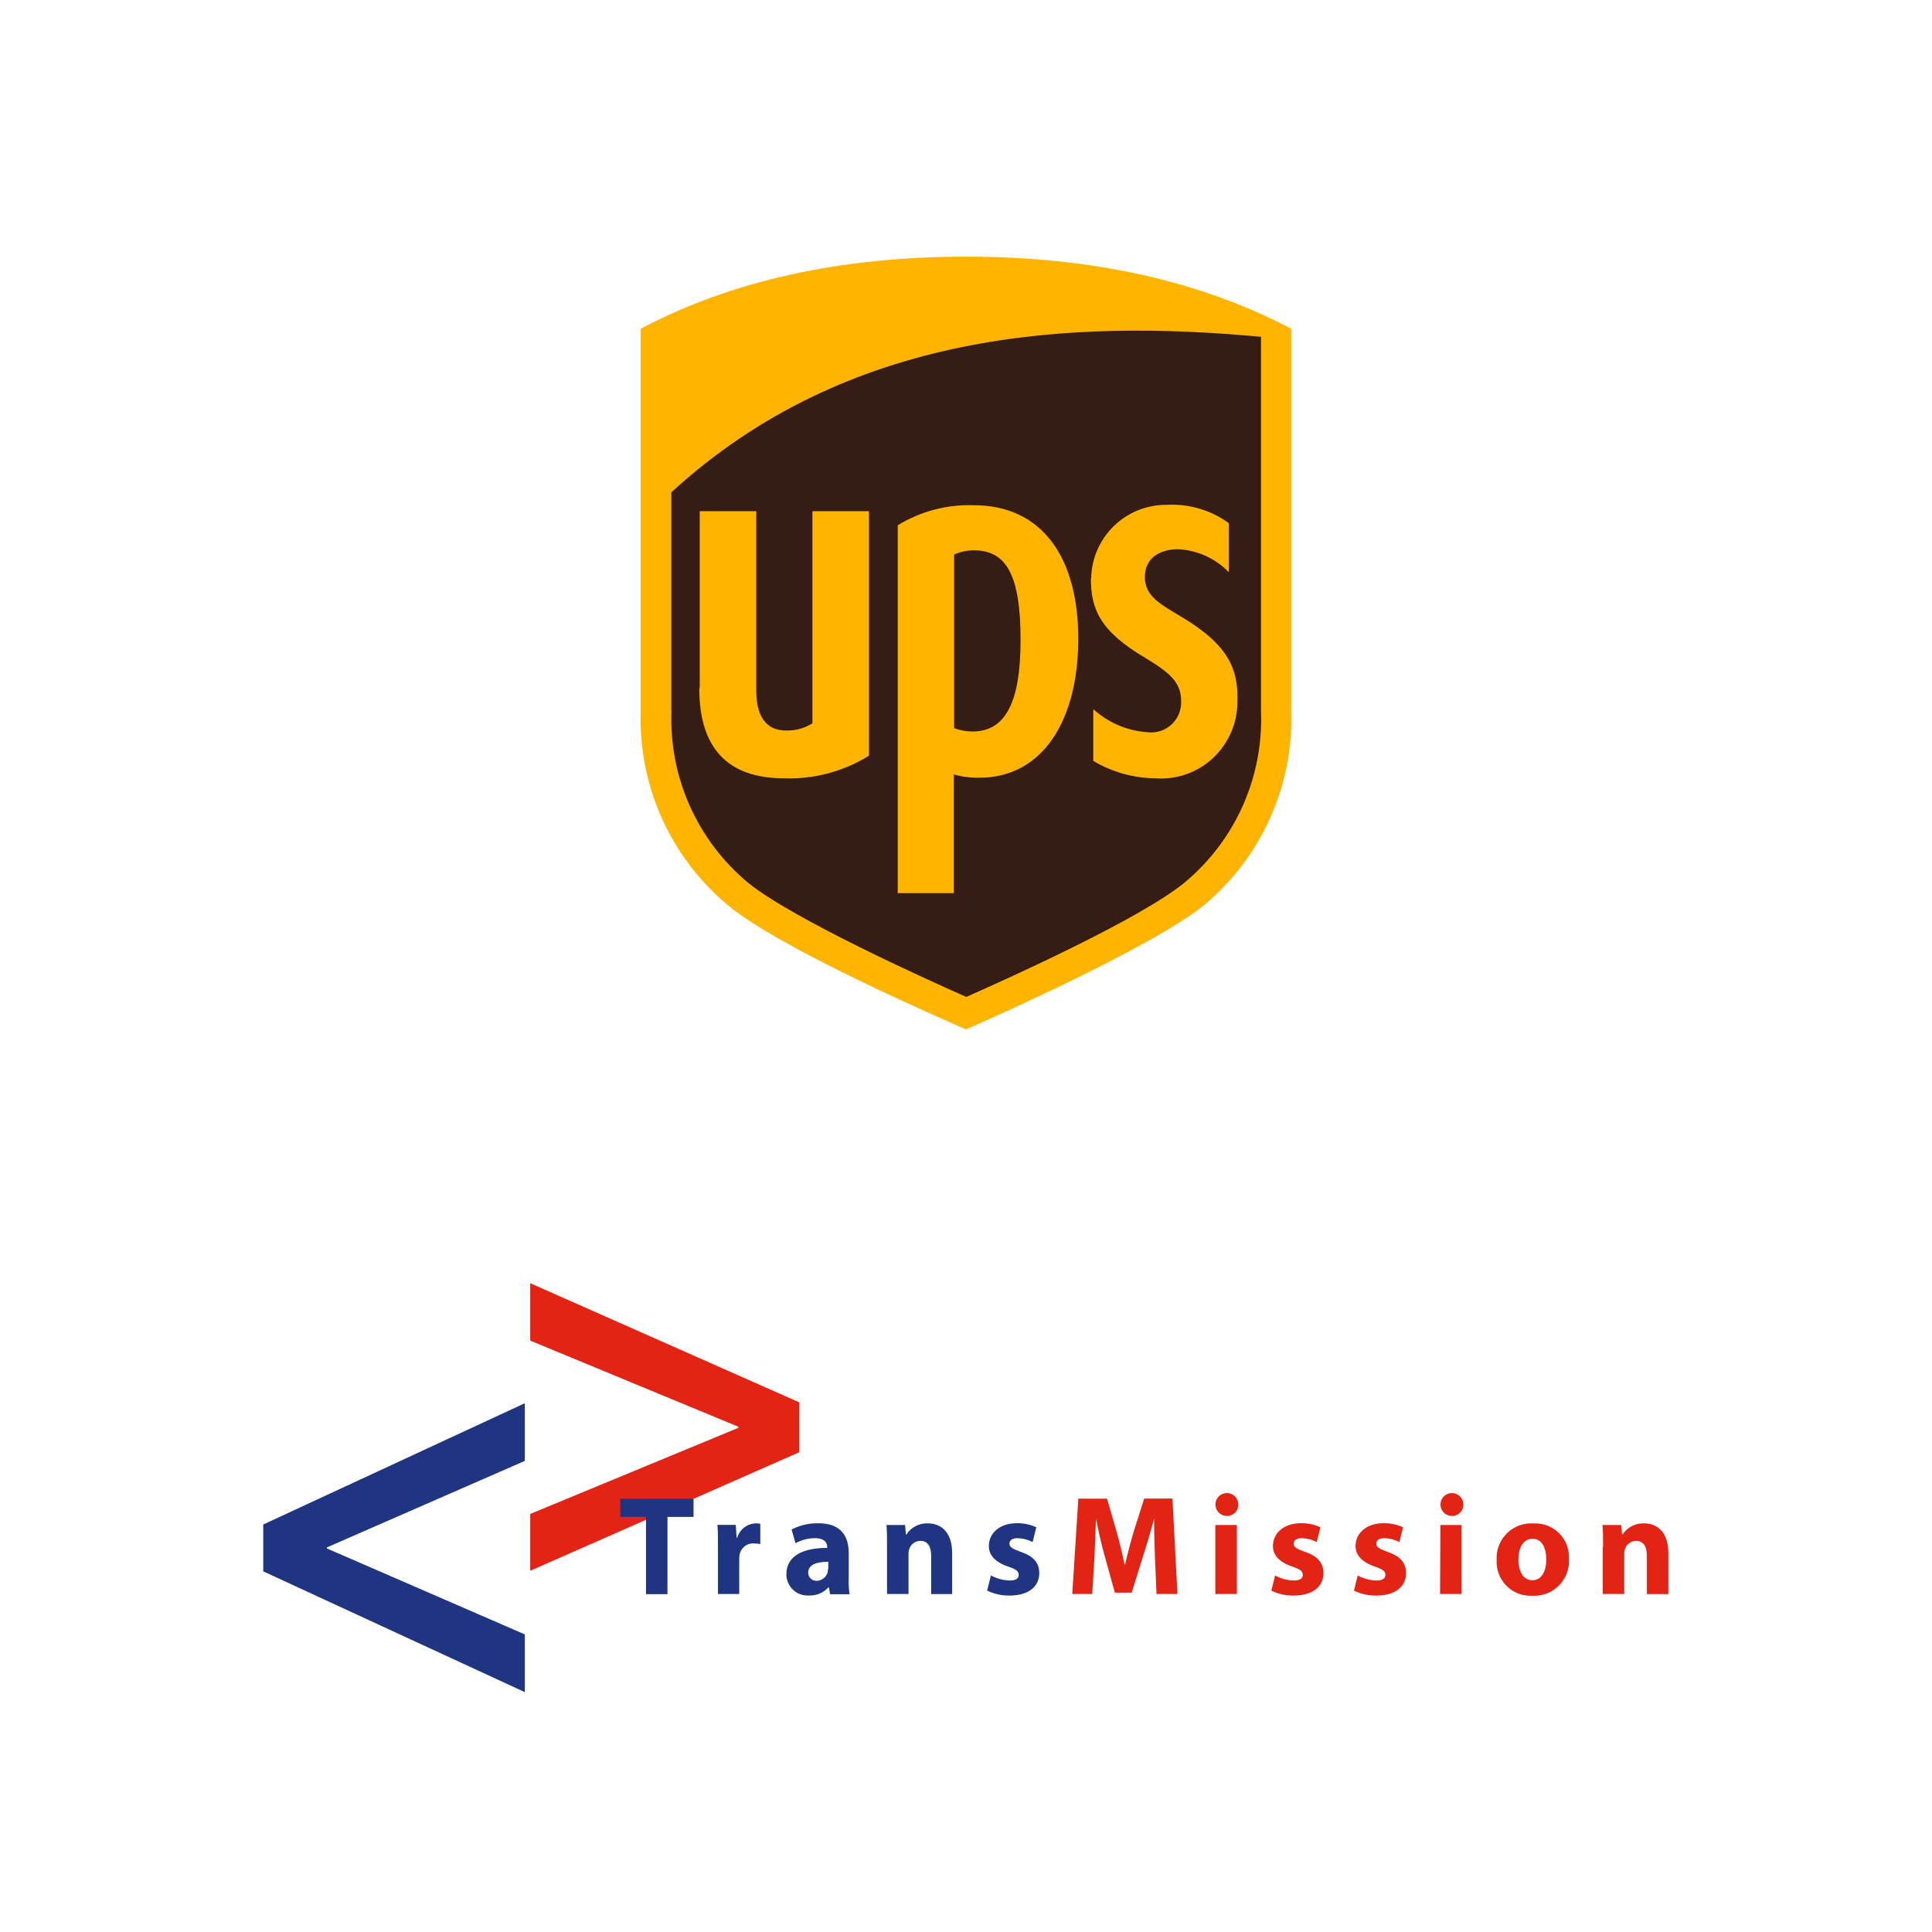
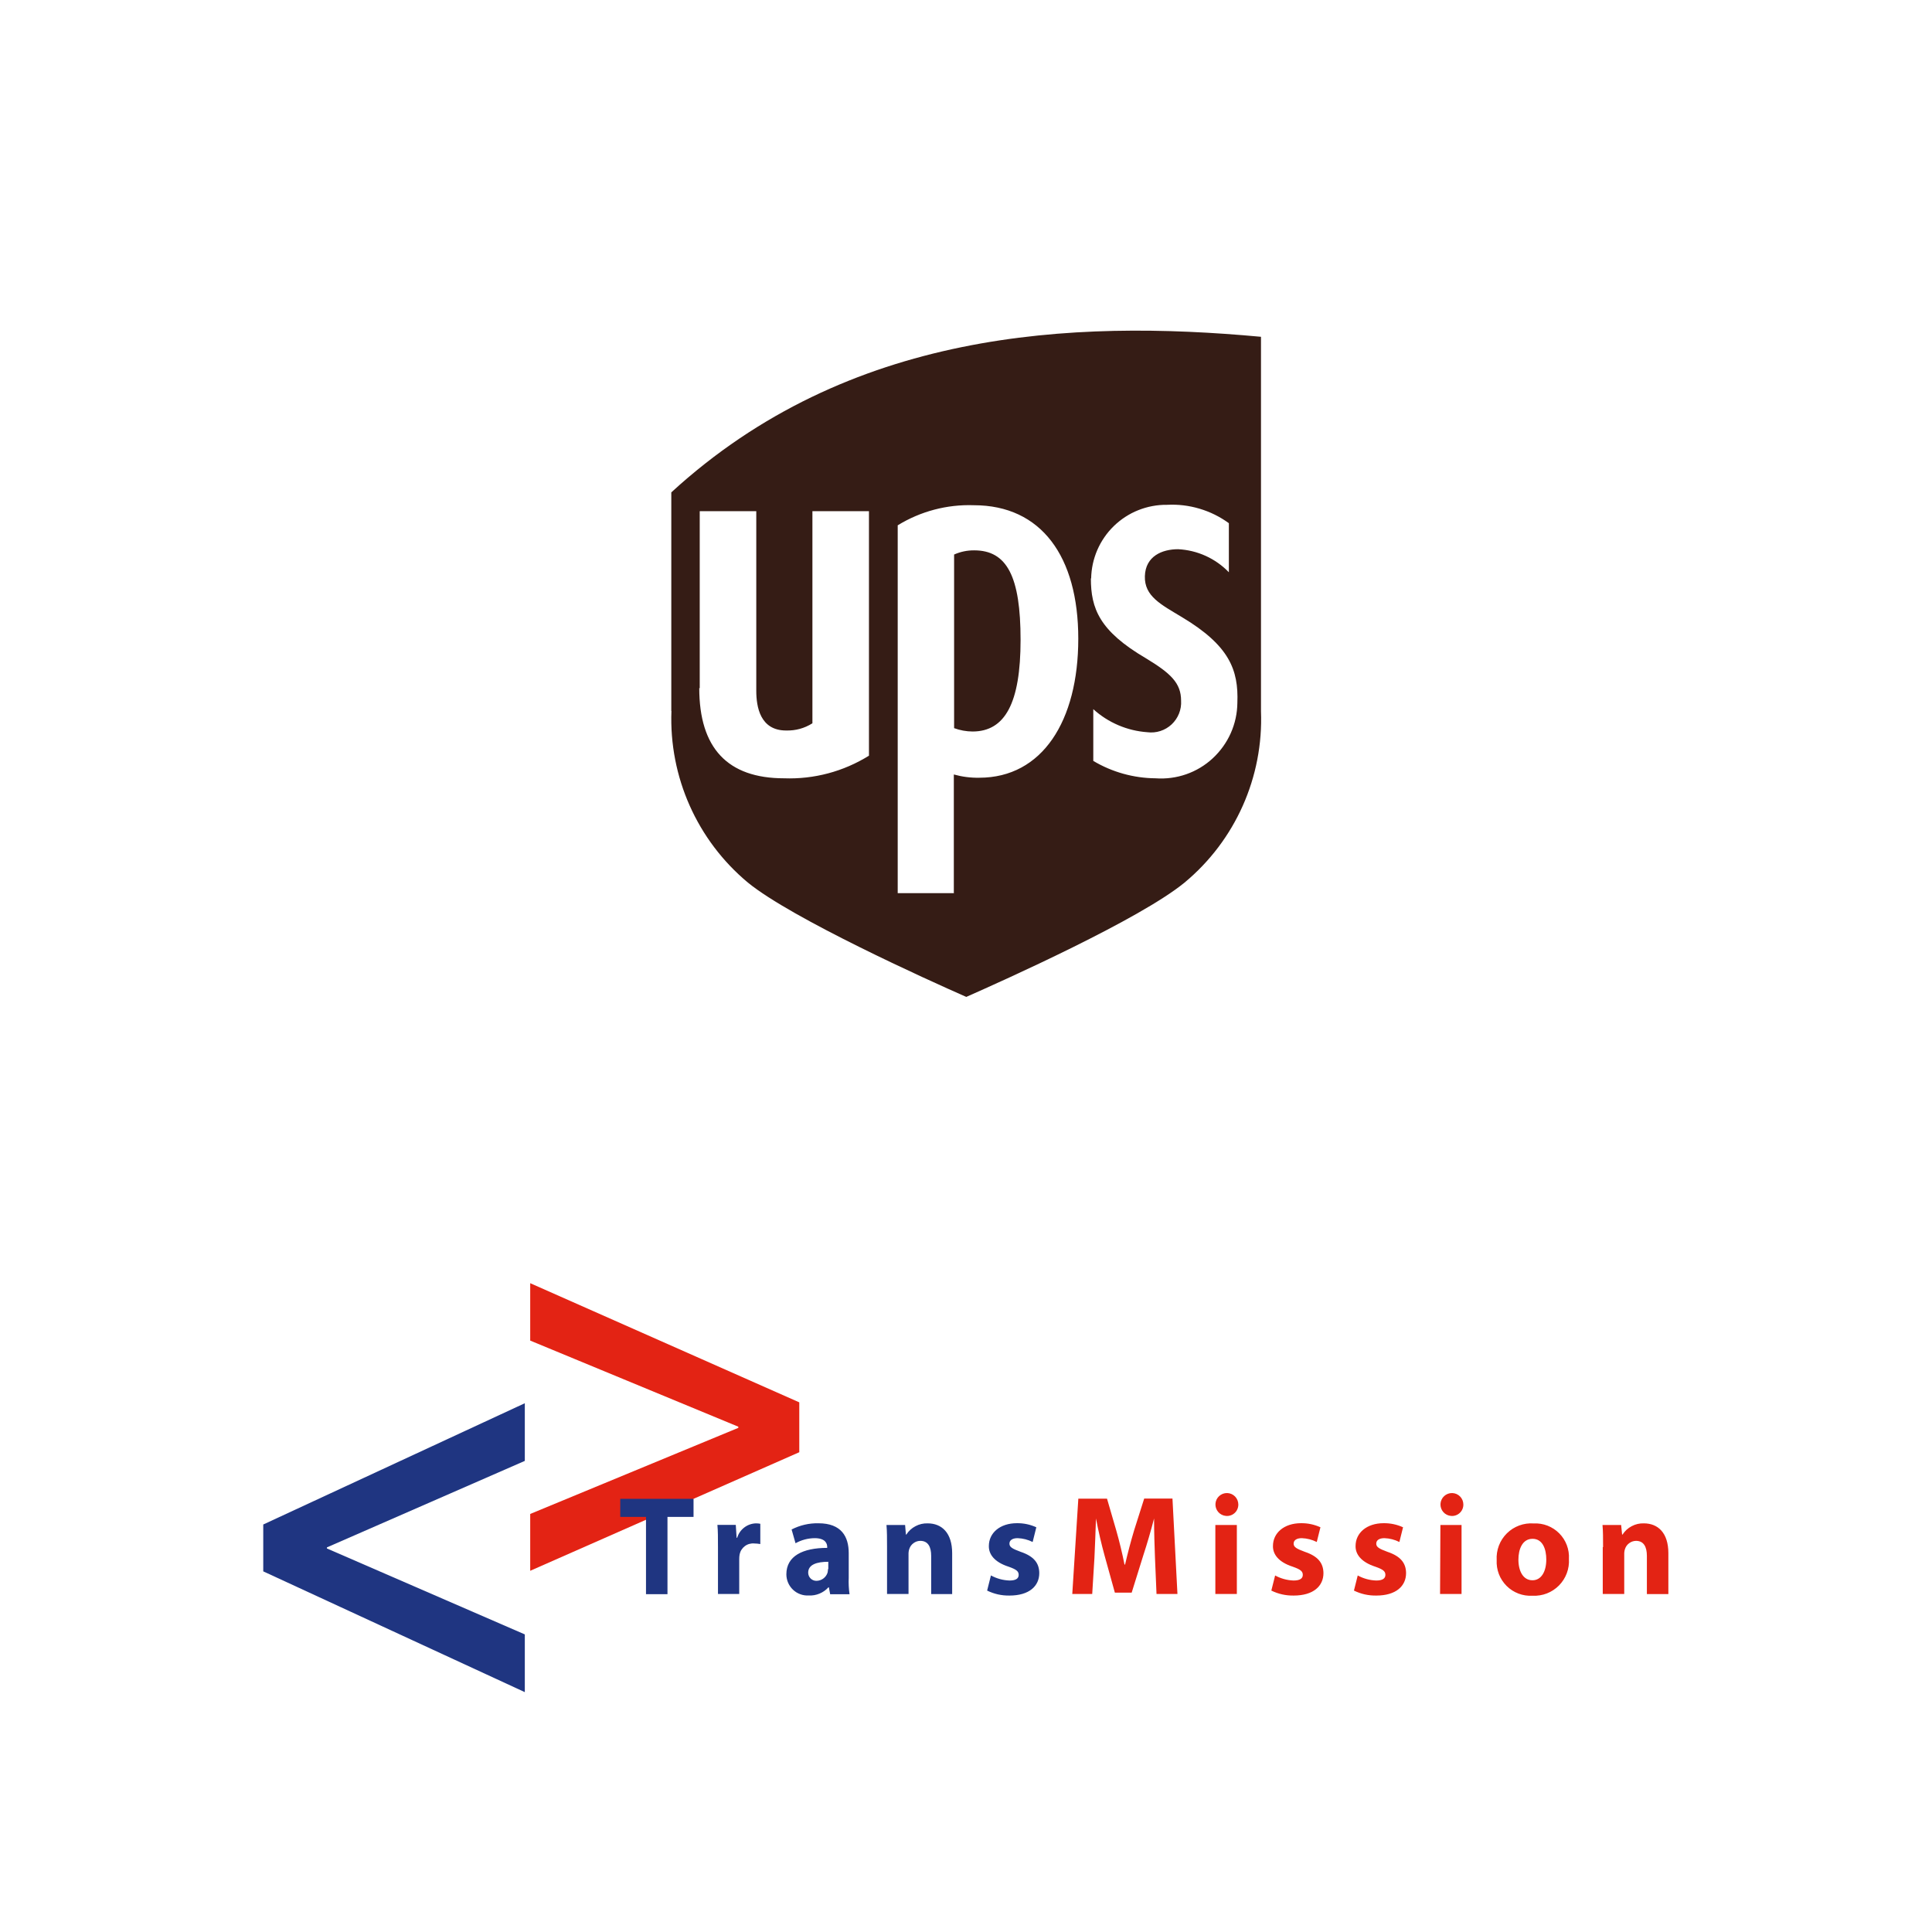
<svg xmlns="http://www.w3.org/2000/svg" width="600" zoomAndPan="magnify" viewBox="0 0 450 450" height="600" preserveAspectRatio="xMidYMid meet" version="1.0">
  <defs>
    <clipPath id="5709e15668">
      <path d="M 149 59.777 L 301 59.777 L 301 239.777 L 149 239.777 Z M 149 59.777 " clip-rule="nonzero" />
    </clipPath>
    <clipPath id="bae64e1ef0">
      <path d="M 61 326 L 123 326 L 123 394.129 L 61 394.129 Z M 61 326 " clip-rule="nonzero" />
    </clipPath>
    <clipPath id="41e471c898">
      <path d="M 123 298.879 L 187 298.879 L 187 366 L 123 366 Z M 123 298.879 " clip-rule="nonzero" />
    </clipPath>
  </defs>
  <rect x="-45" width="540" fill="#ffffff" y="-45" height="540" fill-opacity="1" />
-   <rect x="-45" width="540" fill="#ffffff" y="-45" height="540" fill-opacity="1" />
  <g clip-path="url(#5709e15668)">
-     <path fill="#ffb500" d="M 225 239.777 C 220.219 237.637 181.953 221.164 169.598 210.891 C 167.949 209.523 166.383 208.062 164.898 206.516 C 163.414 204.965 162.023 203.34 160.727 201.633 C 159.426 199.926 158.23 198.148 157.137 196.309 C 156.039 194.465 155.051 192.562 154.172 190.609 C 153.293 188.652 152.527 186.652 151.879 184.609 C 151.227 182.566 150.695 180.492 150.277 178.387 C 149.863 176.285 149.57 174.164 149.398 172.027 C 149.227 169.887 149.176 167.75 149.246 165.605 L 149.246 76.574 C 170.258 65.41 195.684 59.777 225 59.777 C 254.316 59.777 279.609 65.441 300.754 76.574 L 300.754 165.508 C 301.344 182.945 293.844 199.672 280.43 210.828 C 268.281 220.707 229.574 237.77 225.129 239.711 Z M 225 239.777 " fill-opacity="1" fill-rule="nonzero" />
-   </g>
+     </g>
  <path fill="#351c15" d="M 254.148 134.742 C 254.16 134.172 254.195 133.602 254.262 133.039 C 254.328 132.473 254.422 131.91 254.539 131.352 C 254.66 130.797 254.809 130.246 254.984 129.703 C 255.156 129.164 255.355 128.629 255.582 128.105 C 255.809 127.586 256.062 127.074 256.336 126.574 C 256.613 126.078 256.914 125.594 257.238 125.125 C 257.562 124.656 257.906 124.203 258.273 123.77 C 258.641 123.336 259.031 122.918 259.438 122.523 C 259.848 122.125 260.273 121.75 260.719 121.395 C 261.164 121.039 261.625 120.707 262.105 120.395 C 262.582 120.086 263.074 119.801 263.578 119.535 C 264.086 119.273 264.602 119.039 265.133 118.828 C 265.66 118.617 266.199 118.43 266.746 118.273 C 267.293 118.113 267.848 117.98 268.406 117.879 C 268.965 117.773 269.531 117.695 270.098 117.645 C 270.664 117.598 271.234 117.574 271.805 117.582 C 274.383 117.445 276.91 117.746 279.383 118.48 C 281.859 119.215 284.141 120.344 286.227 121.863 L 286.227 133.293 C 283.113 130.062 278.887 128.145 274.406 127.922 C 270.684 127.922 266.797 129.535 266.664 134.211 C 266.531 138.891 270.418 140.797 275.328 143.762 C 286.324 150.352 288.5 156.016 288.207 163.691 C 288.164 168.602 286.094 173.254 282.48 176.613 C 278.871 179.973 274.039 181.633 269.141 181.281 C 264.035 181.238 259.035 179.84 254.648 177.23 L 254.648 165.176 C 256.387 166.75 258.332 167.996 260.488 168.918 C 262.645 169.836 264.891 170.379 267.23 170.547 C 269.293 170.816 271.371 170.152 272.895 168.727 C 274.414 167.301 275.227 165.277 275.098 163.199 C 275.098 159.082 272.66 156.809 266.898 153.32 C 256.062 146.965 254.086 141.727 254.086 134.711 Z M 222.266 129.145 C 223.746 128.496 225.293 128.176 226.91 128.188 C 234.551 128.188 237.711 134.281 237.711 149.035 C 237.711 163.789 234.086 170.383 226.512 170.383 C 225.047 170.371 223.598 170.102 222.23 169.598 L 222.23 129.152 Z M 222.266 208.027 L 209.094 208.027 L 209.094 122.355 C 214.414 119.09 220.574 117.461 226.812 117.676 C 242.523 117.676 251.152 129.602 251.152 148.77 C 251.152 167.938 242.754 181.148 228.094 181.148 C 226.09 181.188 224.094 180.93 222.164 180.391 L 222.164 207.996 Z M 162.98 160.301 L 162.98 119.062 L 176.152 119.062 L 176.152 160.895 C 176.152 164.613 177.043 170.148 183.098 170.148 C 185.309 170.203 187.352 169.645 189.227 168.469 L 189.227 119.062 L 202.398 119.062 L 202.398 176.012 C 196.484 179.695 189.602 181.535 182.637 181.281 C 169.461 181.281 162.871 174.234 162.871 160.266 Z M 156.391 165.602 C 155.809 180.957 162.375 195.711 174.18 205.555 C 184.453 213.953 216.141 228.277 225.066 232.199 C 233.859 228.312 265.48 214.148 275.922 205.555 C 287.734 195.738 294.305 180.98 293.707 165.633 L 293.707 78.445 C 249.664 74.367 197.594 76.871 156.359 114.684 L 156.359 165.602 Z M 156.391 165.602 " fill-opacity="1" fill-rule="nonzero" />
  <g clip-path="url(#bae64e1ef0)">
    <path fill="#1f3581" d="M 61.316 355.086 L 61.316 366 L 122.238 394.129 L 122.238 380.684 L 76.145 360.668 L 76.145 360.418 L 122.238 340.27 L 122.238 326.84 Z M 61.316 355.086 " fill-opacity="1" fill-rule="nonzero" />
  </g>
  <g clip-path="url(#41e471c898)">
    <path fill="#e32314" d="M 123.496 298.879 L 123.496 312.25 L 171.969 332.305 L 171.969 332.574 L 123.496 352.629 L 123.496 365.867 L 186.168 338.25 L 186.168 326.633 Z M 123.496 298.879 " fill-opacity="1" fill-rule="nonzero" />
  </g>
  <path fill="#1f3581" d="M 150.465 353.316 L 144.469 353.316 L 144.469 349.105 L 161.539 349.105 L 161.539 353.316 L 155.469 353.316 L 155.469 371.312 L 150.465 371.312 Z M 167.23 360.496 C 167.23 358.113 167.23 356.57 167.098 355.18 L 171.379 355.18 L 171.57 358.172 L 171.703 358.172 C 171.844 357.699 172.055 357.262 172.332 356.855 C 172.613 356.449 172.945 356.098 173.336 355.797 C 173.723 355.496 174.148 355.262 174.613 355.094 C 175.074 354.93 175.551 354.836 176.043 354.82 C 176.395 354.812 176.746 354.848 177.09 354.914 L 177.09 359.637 C 176.629 359.555 176.168 359.512 175.699 359.504 C 175.309 359.465 174.926 359.5 174.543 359.605 C 174.164 359.707 173.816 359.879 173.5 360.113 C 173.184 360.348 172.922 360.629 172.711 360.961 C 172.496 361.293 172.352 361.652 172.273 362.039 C 172.207 362.41 172.176 362.785 172.18 363.16 L 172.18 371.273 L 167.23 371.273 L 167.23 360.477 M 192.848 365.445 C 192.852 365.738 192.82 366.023 192.754 366.305 C 192.664 366.578 192.535 366.836 192.363 367.07 C 192.191 367.305 191.992 367.508 191.758 367.676 C 191.523 367.848 191.27 367.98 190.992 368.07 C 190.719 368.16 190.438 368.207 190.145 368.207 C 189.895 368.207 189.652 368.16 189.418 368.062 C 189.184 367.969 188.98 367.828 188.801 367.652 C 188.621 367.473 188.484 367.266 188.387 367.031 C 188.293 366.801 188.242 366.559 188.242 366.305 C 188.242 364.398 190.281 363.77 192.926 363.77 L 192.926 365.523 M 197.684 361.754 C 197.684 357.941 196.008 354.801 190.641 354.801 C 188.434 354.758 186.344 355.242 184.379 356.246 L 185.293 359.449 C 186.68 358.684 188.164 358.289 189.746 358.266 C 192.219 358.266 192.676 359.484 192.676 360.344 L 192.676 360.531 C 186.969 360.531 183.16 362.438 183.16 366.684 C 183.16 367.02 183.195 367.352 183.262 367.68 C 183.328 368.008 183.43 368.328 183.559 368.637 C 183.691 368.945 183.855 369.238 184.047 369.512 C 184.238 369.785 184.453 370.039 184.699 370.27 C 184.941 370.5 185.207 370.707 185.488 370.883 C 185.773 371.059 186.074 371.207 186.391 371.32 C 186.703 371.438 187.027 371.52 187.359 371.57 C 187.688 371.621 188.023 371.637 188.355 371.617 C 189.23 371.664 190.066 371.52 190.875 371.184 C 191.68 370.852 192.379 370.359 192.961 369.715 L 193.059 369.715 L 193.363 371.332 L 197.875 371.332 C 197.688 370.051 197.625 368.762 197.684 367.465 Z M 206.609 360.344 C 206.609 358.324 206.609 356.648 206.477 355.199 L 210.816 355.199 L 211.004 357.43 L 211.102 357.43 C 211.645 356.59 212.355 355.938 213.242 355.473 C 214.125 355.008 215.07 354.789 216.066 354.82 C 219.359 354.82 221.777 357.027 221.777 361.77 L 221.777 371.293 L 216.887 371.293 L 216.887 362.379 C 216.887 360.305 216.164 358.895 214.355 358.895 C 213.766 358.902 213.238 359.082 212.766 359.434 C 212.293 359.785 211.965 360.238 211.785 360.801 C 211.652 361.207 211.598 361.629 211.613 362.059 L 211.613 371.273 L 206.609 371.273 Z M 230.816 366.953 C 232.164 367.684 233.605 368.078 235.137 368.133 C 236.66 368.133 237.27 367.637 237.27 366.816 C 237.27 366 236.773 365.562 234.93 364.914 C 231.559 363.828 230.285 361.98 230.324 360.094 C 230.324 357.066 232.891 354.781 236.871 354.781 C 238.445 354.766 239.945 355.082 241.379 355.734 L 240.523 359.16 C 239.422 358.609 238.254 358.312 237.023 358.266 C 235.805 358.266 235.117 358.762 235.117 359.543 C 235.117 360.324 235.746 360.723 237.727 361.449 C 240.789 362.477 242.047 364.055 242.066 366.398 C 242.066 369.426 239.727 371.637 235.117 371.637 C 233.293 371.664 231.562 371.277 229.922 370.477 L 230.816 366.914 " fill-opacity="1" fill-rule="nonzero" />
  <path fill="#e32314" d="M 269.016 362.801 C 268.918 360.133 268.805 356.934 268.805 353.676 C 268.082 356.516 267.148 359.676 266.293 362.285 L 263.59 370.953 L 259.672 370.953 L 257.293 362.379 C 256.566 359.754 255.844 356.668 255.273 353.676 C 255.18 356.668 255.047 360.094 254.914 362.875 L 254.398 371.273 L 249.754 371.273 L 251.164 349.066 L 257.844 349.066 L 260.012 356.516 C 260.734 359.047 261.402 361.809 261.918 364.418 L 262.051 364.418 C 262.641 361.848 263.402 358.953 264.16 356.438 L 266.504 349.047 L 273.09 349.047 L 274.25 371.273 L 269.375 371.273 L 269.016 362.781 M 283.078 355.199 L 288.086 355.199 L 288.086 371.273 L 283.078 371.273 Z M 285.555 353.086 C 285.207 353.059 284.879 352.969 284.57 352.812 C 284.258 352.656 283.988 352.449 283.762 352.188 C 283.531 351.926 283.359 351.633 283.246 351.305 C 283.133 350.977 283.086 350.637 283.102 350.289 C 283.121 349.945 283.203 349.613 283.348 349.297 C 283.496 348.984 283.699 348.707 283.953 348.473 C 284.207 348.238 284.496 348.059 284.82 347.934 C 285.145 347.812 285.48 347.754 285.828 347.762 C 286.176 347.77 286.508 347.844 286.824 347.98 C 287.145 348.121 287.426 348.312 287.668 348.562 C 287.91 348.809 288.098 349.094 288.23 349.418 C 288.359 349.738 288.426 350.074 288.43 350.418 C 288.434 350.793 288.363 351.152 288.219 351.496 C 288.074 351.844 287.863 352.141 287.586 352.398 C 287.312 352.652 287 352.84 286.645 352.957 C 286.289 353.078 285.926 353.121 285.555 353.086 Z M 296.992 366.953 C 298.332 367.68 299.77 368.074 301.293 368.133 C 302.816 368.133 303.445 367.637 303.445 366.816 C 303.445 366 302.949 365.562 301.102 364.914 C 297.734 363.828 296.461 361.98 296.496 360.094 C 296.496 357.066 299.066 354.781 303.043 354.781 C 304.617 354.766 306.121 355.082 307.555 355.734 L 306.699 359.16 C 305.602 358.613 304.441 358.312 303.215 358.266 C 301.996 358.266 301.312 358.762 301.312 359.543 C 301.312 360.324 301.941 360.723 303.918 361.449 C 306.984 362.477 308.223 364.059 308.258 366.398 C 308.258 369.426 305.918 371.637 301.312 371.637 C 299.488 371.664 297.758 371.277 296.117 370.477 L 297.012 366.914 M 316.234 366.953 C 317.582 367.684 319.02 368.078 320.555 368.133 C 322.059 368.133 322.684 367.637 322.684 366.816 C 322.684 366 322.191 365.562 320.344 364.914 C 316.996 363.828 315.699 361.98 315.738 360.094 C 315.738 357.066 318.309 354.781 322.285 354.781 C 323.859 354.766 325.363 355.082 326.797 355.734 L 325.941 359.16 C 324.844 358.613 323.684 358.312 322.457 358.266 C 321.238 358.266 320.555 358.762 320.555 359.543 C 320.555 360.324 321.184 360.723 323.16 361.449 C 326.227 362.477 327.48 364.059 327.5 366.398 C 327.5 369.426 325.16 371.637 320.555 371.637 C 318.73 371.664 316.996 371.277 315.359 370.477 L 316.254 366.914 M 335.496 355.199 L 340.422 355.199 L 340.422 371.273 L 335.418 371.273 Z M 337.969 353.086 C 337.621 353.059 337.293 352.969 336.984 352.812 C 336.672 352.656 336.402 352.449 336.176 352.188 C 335.945 351.926 335.773 351.633 335.66 351.305 C 335.547 350.977 335.5 350.637 335.516 350.289 C 335.535 349.945 335.617 349.613 335.766 349.297 C 335.91 348.984 336.113 348.707 336.367 348.473 C 336.621 348.238 336.91 348.059 337.234 347.934 C 337.559 347.812 337.895 347.754 338.242 347.762 C 338.59 347.77 338.922 347.844 339.238 347.98 C 339.559 348.121 339.84 348.312 340.082 348.562 C 340.324 348.809 340.512 349.094 340.645 349.418 C 340.773 349.738 340.84 350.074 340.844 350.418 C 340.848 350.793 340.781 351.152 340.633 351.496 C 340.488 351.844 340.277 352.141 340 352.398 C 339.727 352.652 339.414 352.84 339.059 352.957 C 338.703 353.078 338.34 353.121 337.969 353.086 Z M 356.926 368.074 C 354.812 368.074 353.668 366 353.668 363.258 C 353.668 360.855 354.582 358.418 356.961 358.418 C 359.34 358.418 360.16 360.855 360.16 363.238 C 360.16 366.133 358.941 368.074 356.961 368.074 M 356.961 371.676 C 357.531 371.703 358.094 371.676 358.656 371.582 C 359.219 371.492 359.766 371.348 360.293 371.141 C 360.824 370.934 361.328 370.676 361.801 370.363 C 362.277 370.051 362.715 369.691 363.117 369.289 C 363.516 368.883 363.867 368.441 364.176 367.961 C 364.48 367.484 364.734 366.977 364.934 366.445 C 365.133 365.91 365.277 365.363 365.359 364.801 C 365.441 364.238 365.469 363.672 365.43 363.105 C 365.465 362.555 365.438 362.012 365.355 361.469 C 365.27 360.926 365.133 360.395 364.938 359.883 C 364.742 359.367 364.496 358.879 364.199 358.418 C 363.902 357.957 363.559 357.531 363.172 357.141 C 362.785 356.75 362.363 356.406 361.902 356.105 C 361.445 355.805 360.957 355.555 360.445 355.355 C 359.934 355.156 359.406 355.016 358.863 354.926 C 358.324 354.84 357.777 354.812 357.23 354.84 C 356.656 354.797 356.086 354.816 355.516 354.895 C 354.949 354.977 354.395 355.117 353.855 355.316 C 353.316 355.516 352.805 355.77 352.32 356.074 C 351.836 356.383 351.391 356.742 350.98 357.145 C 350.574 357.551 350.211 357.992 349.898 358.473 C 349.586 358.953 349.324 359.465 349.121 360 C 348.918 360.539 348.77 361.09 348.684 361.66 C 348.598 362.227 348.57 362.797 348.605 363.371 C 348.578 363.926 348.605 364.477 348.691 365.027 C 348.777 365.574 348.918 366.109 349.117 366.629 C 349.316 367.148 349.566 367.641 349.871 368.105 C 350.176 368.57 350.523 369 350.914 369.391 C 351.309 369.785 351.738 370.133 352.207 370.434 C 352.672 370.734 353.168 370.98 353.688 371.18 C 354.207 371.375 354.738 371.516 355.289 371.598 C 355.836 371.684 356.391 371.707 356.941 371.676 Z M 373.387 360.344 C 373.387 358.324 373.387 356.648 373.254 355.199 L 377.594 355.199 L 377.82 357.43 L 377.918 357.43 C 378.461 356.59 379.172 355.938 380.059 355.473 C 380.941 355.008 381.887 354.789 382.883 354.82 C 386.176 354.82 388.594 357.027 388.594 361.77 L 388.594 371.293 L 383.59 371.293 L 383.59 362.379 C 383.59 360.305 382.863 358.895 381.059 358.895 C 380.469 358.906 379.941 359.086 379.469 359.438 C 378.996 359.785 378.668 360.242 378.488 360.801 C 378.355 361.207 378.301 361.629 378.316 362.059 L 378.316 371.273 L 373.312 371.273 L 373.312 360.344 " fill-opacity="1" fill-rule="nonzero" />
</svg>